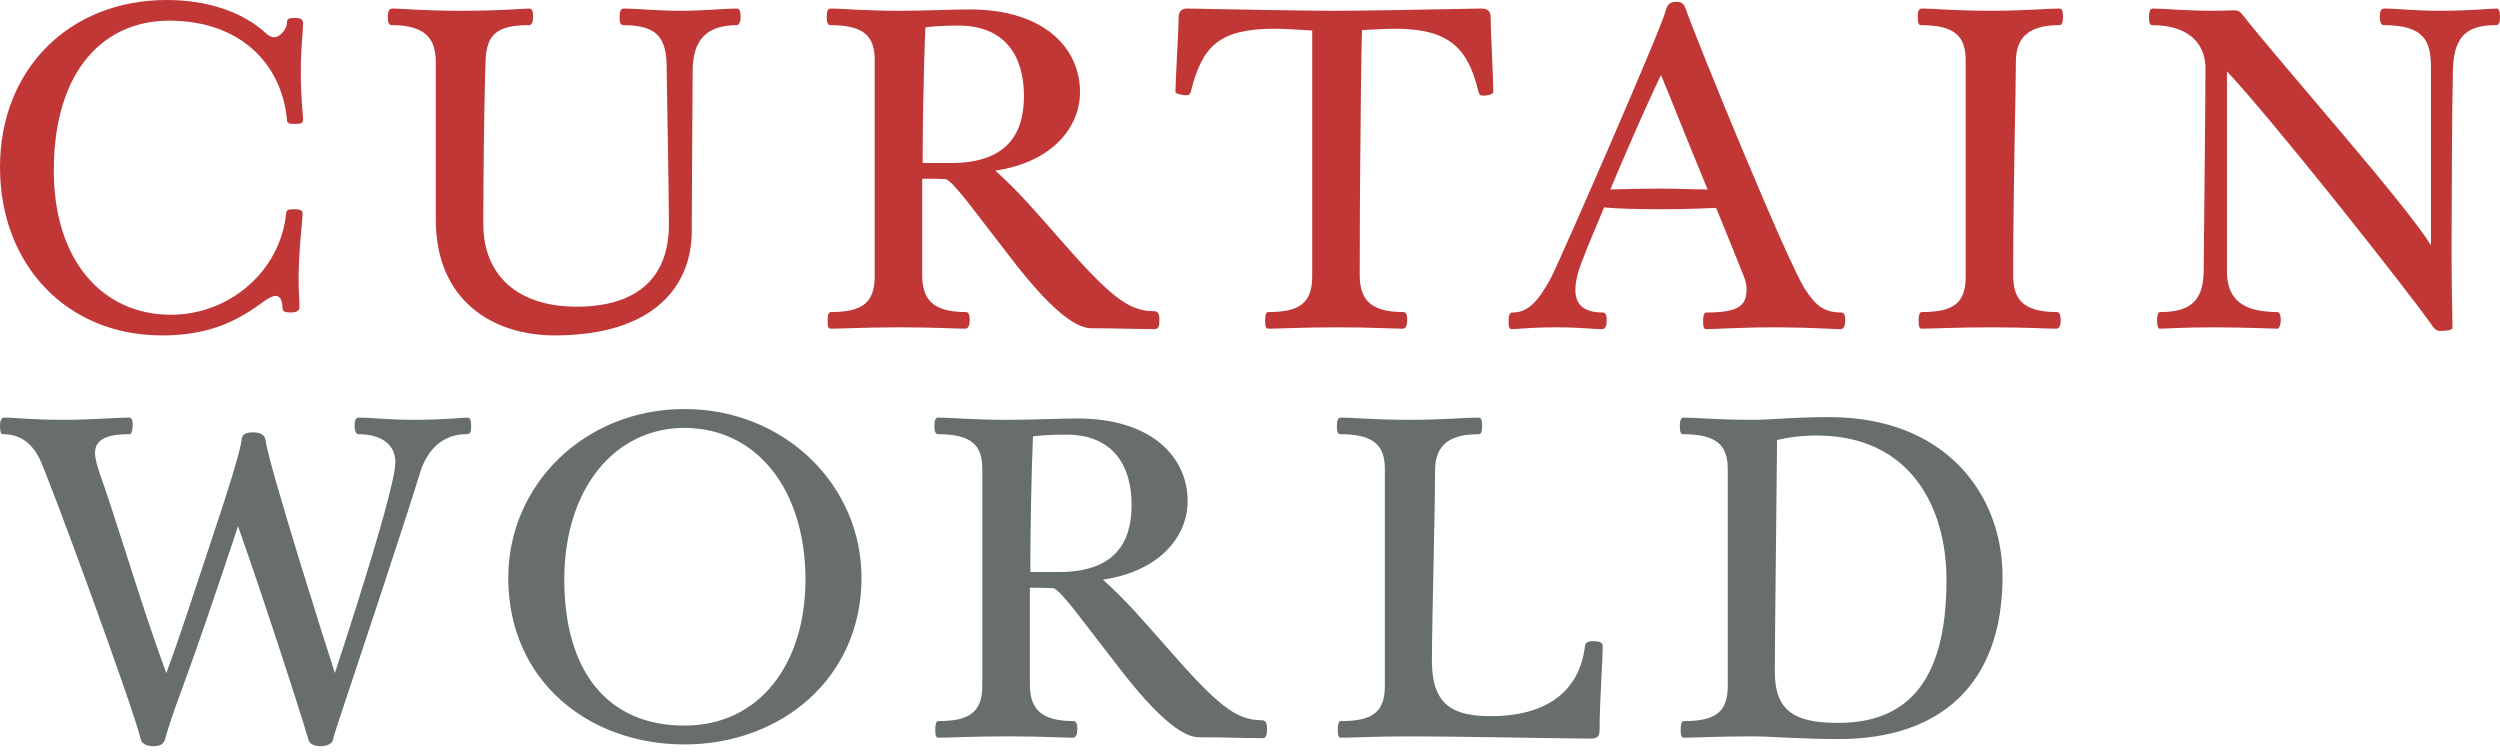
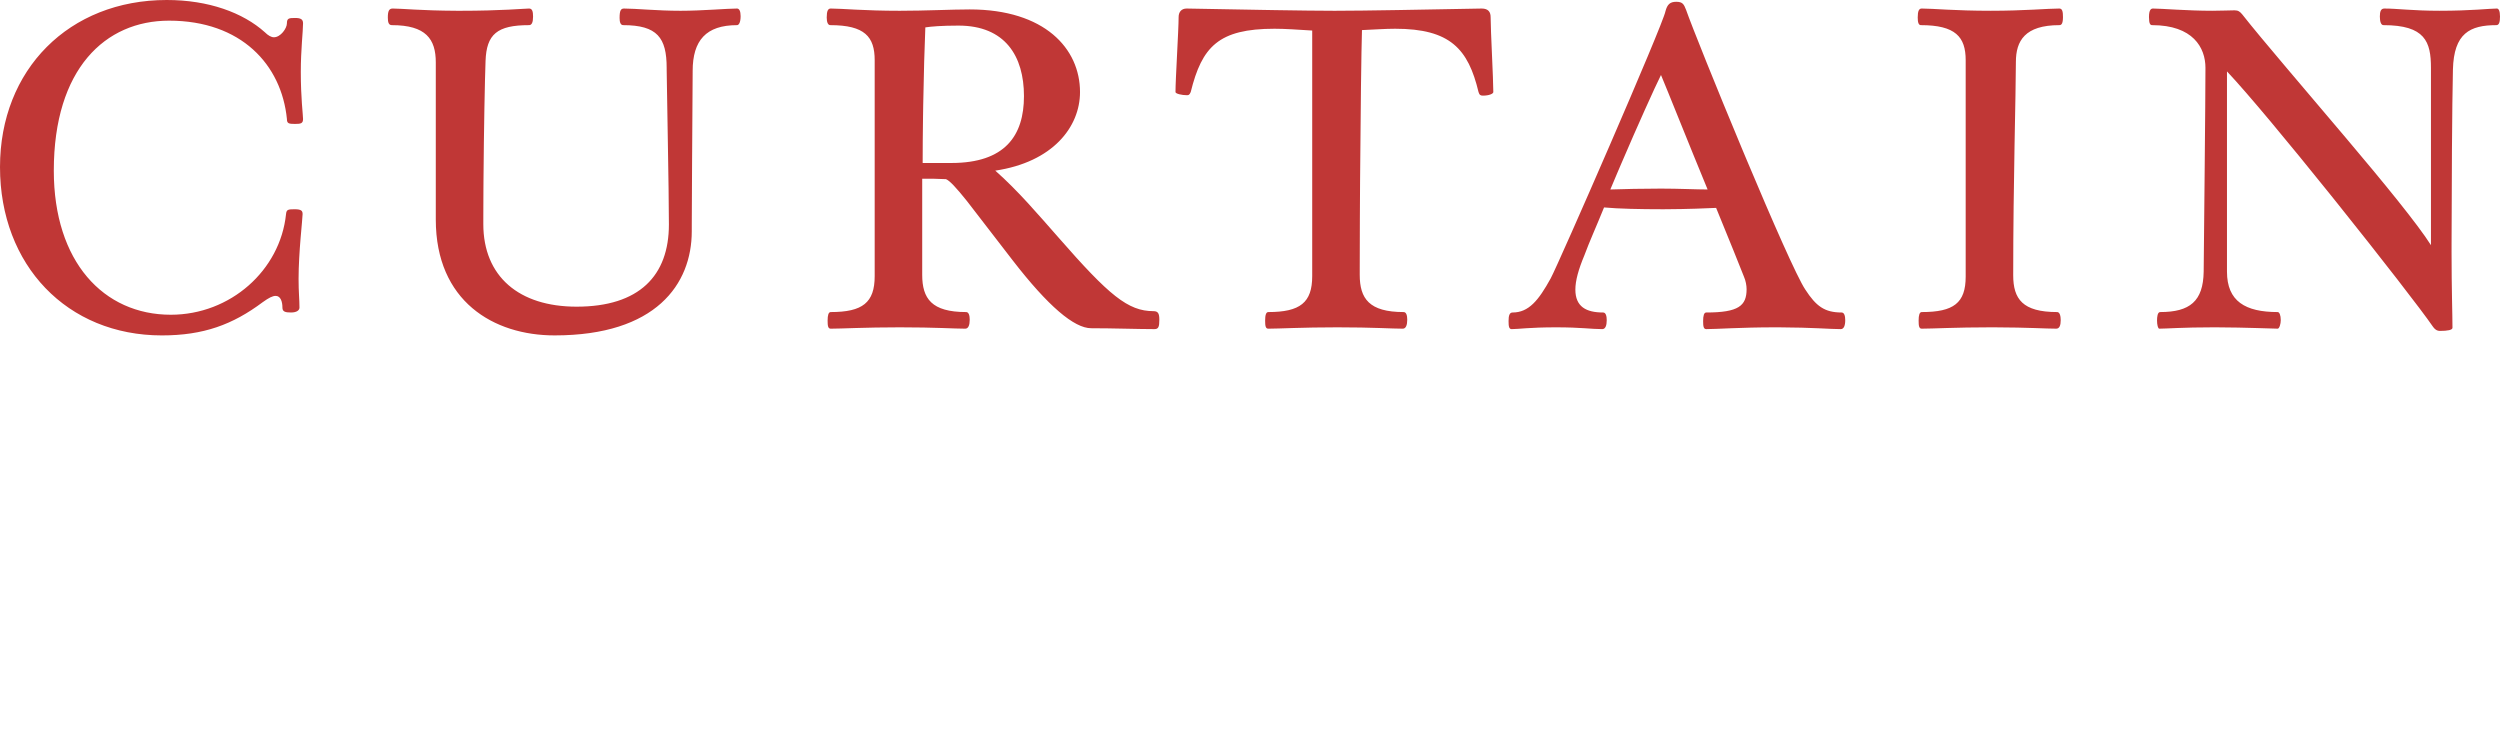
<svg xmlns="http://www.w3.org/2000/svg" width="205" height="62" viewBox="0 0 205 62">
  <g fill="none" fill-rule="evenodd">
    <path fill="#C03736" d="M13.675,-2.66453526e-14 C17.094,-2.66453526e-14 19.924,1.032 21.725,2.651 C21.983,2.909 22.24,3.056 22.461,3.056 C23.012,3.056 23.527,2.32 23.527,1.915 C23.527,1.51 23.674,1.473 24.188,1.473 C24.666,1.473 24.85,1.584 24.85,1.915 C24.85,2.541 24.666,4.087 24.666,5.891 C24.666,8.063 24.85,9.426 24.85,9.757 C24.85,10.125 24.666,10.162 24.188,10.162 C23.674,10.162 23.527,10.125 23.527,9.757 C23.085,5.303 19.777,1.694 13.859,1.694 C8.639,1.694 4.412,5.634 4.412,13.992 C4.412,21.465 8.492,25.809 14.006,25.809 C18.895,25.809 22.976,22.166 23.454,17.562 C23.49,17.194 23.6,17.158 24.152,17.158 C24.739,17.158 24.813,17.305 24.813,17.562 C24.813,17.931 24.483,20.692 24.483,22.865 C24.483,24.006 24.556,24.522 24.556,25.221 C24.556,25.442 24.335,25.625 23.857,25.625 C23.379,25.625 23.159,25.552 23.159,25.221 C23.159,24.742 23.012,24.263 22.607,24.263 C22.35,24.263 22.056,24.411 21.542,24.779 C19.079,26.62 16.689,27.504 13.271,27.504 C5.514,27.504 1.58095759e-13,21.76 1.58095759e-13,13.697 C1.58095759e-13,5.707 5.661,-2.66453526e-14 13.675,-2.66453526e-14 Z M60.438,0.7 C60.622,0.7 60.731,0.921 60.731,1.326 C60.731,1.841 60.584,2.062 60.438,2.062 C57.901,2.062 56.798,3.314 56.798,5.818 L56.798,5.899 L56.798,5.899 L56.797,6.119 C56.793,7.104 56.774,9.67 56.757,12.336 L56.752,13.033 C56.74,15.008 56.729,16.967 56.726,18.311 L56.725,18.759 C56.725,18.829 56.725,18.896 56.725,18.962 C56.725,23.307 53.784,27.503 45.476,27.503 C40.477,27.503 35.735,24.705 35.735,18.005 L35.735,5.118 C35.735,3.203 34.927,2.062 32.133,2.062 C31.875,2.062 31.802,1.841 31.802,1.436 C31.802,0.884 31.912,0.7 32.206,0.7 C32.948,0.7 34.54,0.87 37.407,0.883 L37.757,0.884 C41.101,0.884 43.05,0.7 43.382,0.7 C43.638,0.7 43.711,0.921 43.711,1.363 C43.711,1.841 43.602,2.062 43.382,2.062 C40.771,2.062 39.889,2.799 39.815,5.007 C39.758,6.502 39.678,10.553 39.646,14.798 L39.641,15.596 C39.637,16.261 39.634,16.928 39.633,17.587 L39.632,18.373 L39.632,18.373 C39.632,22.681 42.572,25.147 47.277,25.147 C52.424,25.147 54.85,22.606 54.85,18.41 C54.85,15.483 54.681,7.462 54.667,5.749 L54.666,5.559 L54.666,5.559 C54.666,3.094 53.894,2.062 51.101,2.062 C50.88,2.062 50.806,1.805 50.806,1.472 C50.806,0.847 50.916,0.7 51.174,0.7 C52.13,0.7 53.894,0.884 55.806,0.884 C57.57,0.884 59.629,0.7 60.438,0.7 Z M204.742,0.7 C204.888,0.7 205,0.883 205,1.363 C205,1.804 204.925,2.062 204.705,2.062 C202.536,2.062 201.213,2.725 201.14,5.707 C201.071,8.543 201.033,15.636 201.029,19.903 L201.028,20.692 C201.028,23.748 201.103,25.773 201.103,26.878 C201.103,27.062 200.698,27.135 200.073,27.135 C199.816,27.135 199.632,26.987 199.486,26.767 C198.59,25.459 195.224,21.118 191.635,16.638 L191,15.847 C187.711,11.757 184.347,7.694 182.612,5.855 L182.612,22.275 C182.612,24.706 184.119,25.589 186.767,25.589 C186.913,25.589 187.023,25.847 187.023,26.252 C187.023,26.546 186.913,26.951 186.767,26.951 C186.307,26.951 184.182,26.849 181.797,26.842 L181.51,26.841 C178.973,26.841 177.65,26.951 177.061,26.951 C176.952,26.951 176.877,26.621 176.877,26.288 C176.877,25.993 176.914,25.589 177.135,25.589 C179.562,25.589 180.665,24.706 180.701,22.275 C180.717,20.565 180.748,17.531 180.778,14.481 L180.786,13.61 C180.819,10.135 180.847,6.801 180.847,5.56 C180.847,3.903 179.818,2.062 176.474,2.062 C176.326,2.062 176.216,1.952 176.216,1.4 C176.216,0.774 176.4,0.7 176.547,0.7 C177.208,0.7 179.377,0.883 181.399,0.883 C182.171,0.883 182.833,0.847 183.237,0.847 C183.531,0.847 183.679,0.958 183.862,1.178 C185.48,3.24 189.008,7.327 192.39,11.34 C195.442,14.948 198.272,18.41 199.338,20.103 L199.338,5.56 C199.338,3.424 198.861,2.062 195.442,2.062 C195.258,2.062 195.148,1.804 195.148,1.363 C195.148,0.958 195.222,0.7 195.515,0.7 C196.581,0.7 197.867,0.883 200.037,0.883 C202.647,0.883 204.154,0.7 204.742,0.7 Z M137.45,0.147 C137.966,0.147 138.075,0.332 138.259,0.81 C138.694,2.062 140.735,7.149 142.861,12.234 L143.237,13.131 C145.305,18.053 147.369,22.762 148.037,23.748 C148.919,25.11 149.617,25.625 151.015,25.625 C151.235,25.625 151.309,25.92 151.309,26.253 C151.309,26.694 151.198,26.988 150.942,26.988 C150.059,26.988 148.635,26.853 145.921,26.842 L145.575,26.841 C142.707,26.841 140.796,26.988 139.913,26.988 C139.693,26.988 139.656,26.767 139.656,26.326 C139.656,25.884 139.729,25.625 139.913,25.625 C142.56,25.625 143.221,25.074 143.221,23.712 C143.221,23.417 143.148,23.012 143.001,22.68 C142.707,21.944 141.788,19.625 140.722,17.047 C139.993,17.082 138.379,17.15 136.591,17.157 L136.274,17.158 C134.546,17.158 132.708,17.121 131.532,17.01 C130.907,18.556 130.319,19.845 129.914,20.95 C129.436,22.091 129.18,23.012 129.18,23.748 C129.18,25.148 130.062,25.625 131.458,25.625 C131.679,25.625 131.752,25.92 131.752,26.253 C131.752,26.694 131.643,26.988 131.385,26.988 C130.465,26.988 129.658,26.841 127.599,26.841 C125.43,26.841 124.511,26.988 123.96,26.988 C123.739,26.988 123.702,26.767 123.702,26.326 C123.702,25.884 123.776,25.625 124.033,25.625 C125.356,25.625 126.165,24.631 127.157,22.827 C127.782,21.686 136.385,1.988 136.568,0.921 C136.716,0.369 136.936,0.147 137.45,0.147 Z M68.121,0.7 C69.04,0.7 70.842,0.884 73.782,0.884 C75.878,0.884 78.083,0.773 79.517,0.773 C85.656,0.773 88.561,3.977 88.561,7.548 C88.561,10.42 86.318,13.292 81.612,13.992 C83.488,15.648 85.141,17.6 86.796,19.477 C90.949,24.227 92.494,25.515 94.588,25.515 C94.956,25.515 95.066,25.699 95.066,26.215 C95.066,26.804 94.992,26.988 94.662,26.988 C93.302,26.988 91.28,26.915 89.479,26.915 C88.082,26.915 85.95,25.111 83.045,21.355 L79.297,16.495 C78.415,15.39 77.863,14.802 77.57,14.691 C76.943,14.654 76.282,14.654 75.621,14.654 L75.621,22.533 C75.621,24.485 76.392,25.589 79.223,25.589 C79.444,25.589 79.517,25.883 79.517,26.215 C79.517,26.657 79.407,26.952 79.15,26.952 C78.23,26.952 76.723,26.841 73.782,26.841 C70.916,26.841 69.004,26.952 68.121,26.952 C67.901,26.952 67.864,26.73 67.864,26.289 C67.864,25.847 67.937,25.589 68.121,25.589 C70.732,25.589 71.724,24.816 71.724,22.643 L71.724,4.934 C71.724,3.02 70.916,2.062 68.084,2.062 C67.901,2.062 67.791,1.842 67.791,1.436 C67.791,0.884 67.901,0.7 68.121,0.7 Z M103.611,0.814 L104.554,0.83 C106.436,0.86 108.261,0.884 109.439,0.884 C110.669,0.884 112.62,0.858 114.599,0.825 L115.224,0.814 C118.242,0.762 121.155,0.7 121.497,0.7 C122.048,0.7 122.231,0.995 122.231,1.399 C122.231,2.467 122.452,6.48 122.452,7.548 C122.452,7.695 122.085,7.842 121.606,7.842 C121.423,7.842 121.313,7.806 121.239,7.548 C120.394,4.014 118.923,2.357 114.401,2.357 C113.556,2.357 112.638,2.43 111.682,2.467 C111.631,4.029 111.564,9.279 111.526,14.881 L111.521,15.745 C111.518,16.178 111.516,16.612 111.514,17.046 L111.509,17.912 C111.504,19.209 111.5,20.493 111.499,21.722 L111.498,22.533 L111.498,22.533 C111.498,24.485 112.27,25.589 115.101,25.589 C115.321,25.589 115.394,25.883 115.394,26.215 C115.394,26.657 115.284,26.952 115.028,26.952 C114.108,26.952 112.6,26.841 109.659,26.841 C106.793,26.841 104.881,26.952 103.999,26.952 C103.779,26.952 103.741,26.73 103.741,26.289 C103.741,25.847 103.815,25.589 103.999,25.589 C106.609,25.589 107.601,24.816 107.601,22.643 L107.601,2.504 C106.389,2.43 105.359,2.357 104.513,2.357 C99.919,2.357 98.559,3.83 97.639,7.548 C97.529,7.806 97.456,7.806 97.309,7.806 C96.941,7.806 96.39,7.695 96.39,7.548 C96.39,6.48 96.647,2.467 96.647,1.399 C96.647,0.995 96.868,0.7 97.309,0.7 C97.65,0.7 100.575,0.762 103.611,0.814 Z M168.869,0.7 C169.127,0.7 169.163,0.994 169.163,1.4 C169.163,1.915 169.052,2.062 168.869,2.062 C166.039,2.062 165.303,3.351 165.303,5.081 C165.303,7.586 165.083,14.948 165.083,22.57 C165.083,24.522 165.855,25.589 168.685,25.589 C168.905,25.589 168.979,25.92 168.979,26.252 C168.979,26.694 168.869,26.951 168.612,26.951 C167.729,26.951 166.305,26.85 163.591,26.842 L163.245,26.841 C160.377,26.841 158.466,26.951 157.583,26.951 C157.363,26.951 157.327,26.73 157.327,26.288 C157.327,25.847 157.4,25.589 157.583,25.589 C160.193,25.589 161.186,24.852 161.186,22.68 L161.186,4.934 C161.186,3.019 160.341,2.062 157.51,2.062 C157.327,2.062 157.253,1.841 157.253,1.436 C157.253,0.883 157.363,0.7 157.583,0.7 C158.503,0.7 160.304,0.883 163.245,0.883 C166.001,0.883 167.913,0.7 168.869,0.7 Z M136.201,6.149 C135.686,7.181 134.299,10.258 132.922,13.472 L132.627,14.162 C132.431,14.622 132.237,15.083 132.047,15.538 C133.15,15.501 134.693,15.465 136.201,15.465 C137.67,15.465 139.104,15.538 140.024,15.538 C138.443,11.709 136.716,7.364 136.201,6.149 Z M78.599,2.099 C77.201,2.099 76.356,2.173 75.878,2.246 C75.812,3.748 75.746,6.152 75.703,8.614 L75.688,9.6 C75.669,10.913 75.658,12.211 75.658,13.365 L78.01,13.365 C82.421,13.365 83.965,11.119 83.965,7.879 C83.965,4.602 82.421,2.099 78.599,2.099 Z" />
-     <path fill="#676E6D" d="M38.34,34.24 C38.561,34.24 38.635,34.498 38.635,34.94 C38.635,35.456 38.561,35.602 38.231,35.602 C36.466,35.602 35.07,36.707 34.444,38.769 C34.056,40.07 32.831,43.838 31.521,47.816 L31.113,49.055 C31.068,49.193 31.022,49.33 30.977,49.468 L30.705,50.292 C29.936,52.619 29.192,54.858 28.625,56.554 L28.432,57.129 C28.401,57.221 28.371,57.311 28.342,57.399 C27.754,59.166 27.349,60.382 27.313,60.639 C27.24,61.081 26.615,61.191 26.283,61.191 C25.879,61.191 25.364,61.044 25.291,60.639 C24.979,59.546 23.363,54.479 21.637,49.326 L21.257,48.195 C20.664,46.439 20.069,44.705 19.519,43.15 C17.829,48.231 16.174,53.128 14.851,56.7 C14.373,57.951 13.748,59.792 13.528,60.639 C13.417,61.081 12.976,61.191 12.572,61.191 C12.131,61.191 11.653,61.044 11.543,60.639 C11.028,58.283 3.86,38.732 3.198,37.517 C2.537,36.303 1.654,35.602 0.221,35.602 C0.073,35.602 5.68434189e-14,35.419 5.68434189e-14,34.866 C5.68434189e-14,34.462 0.146,34.24 0.331,34.24 C1.213,34.24 2.426,34.424 5.182,34.424 C7.646,34.424 9.448,34.24 10.587,34.24 C10.733,34.24 10.881,34.388 10.881,34.756 C10.881,35.345 10.771,35.602 10.624,35.602 C9.152,35.602 7.793,35.86 7.793,37.113 C7.793,37.664 7.976,38.216 8.197,38.879 C8.584,39.91 9.588,43.027 10.646,46.33 L10.873,47.041 C10.949,47.278 11.025,47.515 11.101,47.752 L11.315,48.42 C12.279,51.414 13.262,54.196 13.638,55.19 C14.741,52.245 16.064,48.121 17.351,44.255 C18.674,40.315 19.703,37.038 19.814,36.044 C19.85,35.566 20.218,35.456 20.769,35.456 C21.395,35.456 21.725,35.713 21.762,36.044 C21.909,37.13 23.122,41.263 24.404,45.451 L24.67,46.318 C25.868,50.211 27.066,53.973 27.46,55.19 C27.982,53.602 28.58,51.758 29.176,49.873 L29.414,49.117 C30.96,44.197 32.422,39.193 32.422,37.885 C32.422,36.523 31.356,35.602 29.371,35.602 C29.225,35.602 29.076,35.345 29.076,34.94 C29.076,34.572 29.113,34.24 29.445,34.24 C30.29,34.24 31.907,34.424 33.819,34.424 C36.539,34.424 38.01,34.24 38.34,34.24 Z M56.123,33.541 C64.284,33.541 70.643,39.726 70.643,47.384 C70.643,55.595 64.063,61.044 56.123,61.044 C48.256,61.044 41.677,55.815 41.677,47.384 C41.677,39.726 47.962,33.541 56.123,33.541 Z M149.983,34.203 C159.651,34.203 164.209,40.647 164.209,47.274 C164.209,56.11 159.1,60.602 150.792,60.602 C147.667,60.602 145.13,60.381 143.734,60.381 C140.867,60.381 138.955,60.492 138.072,60.492 C137.852,60.492 137.816,60.27 137.816,59.829 C137.816,59.387 137.889,59.129 138.072,59.129 C140.682,59.129 141.676,58.393 141.676,56.22 L141.676,38.474 C141.676,36.56 140.83,35.603 137.999,35.603 C137.816,35.603 137.743,35.382 137.743,34.976 C137.743,34.425 137.852,34.241 138.072,34.241 C138.992,34.241 140.793,34.425 143.734,34.425 C145.277,34.425 147.006,34.203 149.983,34.203 Z M121.24,34.24 C121.498,34.24 121.534,34.535 121.534,34.939 C121.534,35.456 121.425,35.602 121.24,35.602 C118.41,35.602 117.674,36.891 117.674,38.622 C117.674,42.083 117.417,50.956 117.417,54.196 C117.417,57.951 119.292,58.724 122.27,58.724 C127.012,58.724 129.511,56.515 129.952,53.091 C129.99,52.649 130.21,52.576 130.651,52.576 C131.24,52.576 131.422,52.723 131.422,52.98 C131.422,54.269 131.166,57.473 131.166,59.865 C131.166,60.455 130.908,60.566 130.394,60.566 C129.418,60.566 126.225,60.509 122.889,60.459 L122.118,60.448 C119.672,60.412 117.236,60.382 115.616,60.382 C112.749,60.382 110.838,60.492 109.955,60.492 C109.735,60.492 109.698,60.271 109.698,59.829 C109.698,59.388 109.771,59.13 109.955,59.13 C112.565,59.13 113.558,58.393 113.558,56.221 L113.558,38.474 C113.558,36.56 112.712,35.602 109.882,35.602 C109.698,35.602 109.625,35.382 109.625,34.976 C109.625,34.424 109.735,34.24 109.955,34.24 C110.874,34.24 112.675,34.424 115.616,34.424 C118.373,34.424 120.285,34.24 121.24,34.24 Z M76.947,34.241 C77.868,34.241 79.668,34.425 82.61,34.425 C84.704,34.425 86.91,34.314 88.343,34.314 C94.483,34.314 97.387,37.517 97.387,41.088 C97.387,43.96 95.144,46.833 90.439,47.532 C92.314,49.189 93.968,51.14 95.622,53.017 C99.777,57.767 101.32,59.056 103.415,59.056 C103.783,59.056 103.893,59.24 103.893,59.755 C103.893,60.345 103.82,60.529 103.489,60.529 C102.129,60.529 100.107,60.455 98.305,60.455 C96.908,60.455 94.777,58.651 91.872,54.896 L88.123,50.035 C87.241,48.931 86.689,48.342 86.396,48.231 C85.771,48.195 85.108,48.195 84.448,48.195 L84.448,56.074 C84.448,58.025 85.22,59.129 88.05,59.129 C88.27,59.129 88.343,59.424 88.343,59.755 C88.343,60.197 88.234,60.492 87.977,60.492 C87.093,60.492 85.669,60.39 82.956,60.382 L82.61,60.381 C79.742,60.381 77.831,60.492 76.947,60.492 C76.728,60.492 76.692,60.27 76.692,59.829 C76.692,59.387 76.765,59.129 76.947,59.129 C79.558,59.129 80.551,58.357 80.551,56.183 L80.551,38.475 C80.551,36.56 79.742,35.603 76.911,35.603 C76.728,35.603 76.617,35.382 76.617,34.976 C76.617,34.425 76.728,34.241 76.947,34.241 Z M56.123,35.087 C50.536,35.087 46.272,39.91 46.272,47.532 C46.272,54.969 49.763,59.498 56.123,59.498 C62.299,59.498 66.048,54.417 66.048,47.532 C66.048,40.095 62.005,35.087 56.123,35.087 Z M148.99,35.713 C147.52,35.713 146.455,35.897 145.719,36.081 L145.718,36.272 C145.707,38.445 145.546,51.432 145.535,54.761 L145.534,55.08 L145.534,55.08 C145.534,58.357 147.226,59.276 150.719,59.276 C156.121,59.276 159.613,56.22 159.613,47.569 C159.613,41.53 156.6,35.713 148.99,35.713 Z M87.425,35.639 C86.029,35.639 85.182,35.713 84.704,35.787 C84.595,38.29 84.484,43.298 84.484,46.906 L86.837,46.906 C91.248,46.906 92.792,44.66 92.792,41.419 C92.792,38.143 91.248,35.639 87.425,35.639 Z" />
  </g>
</svg>